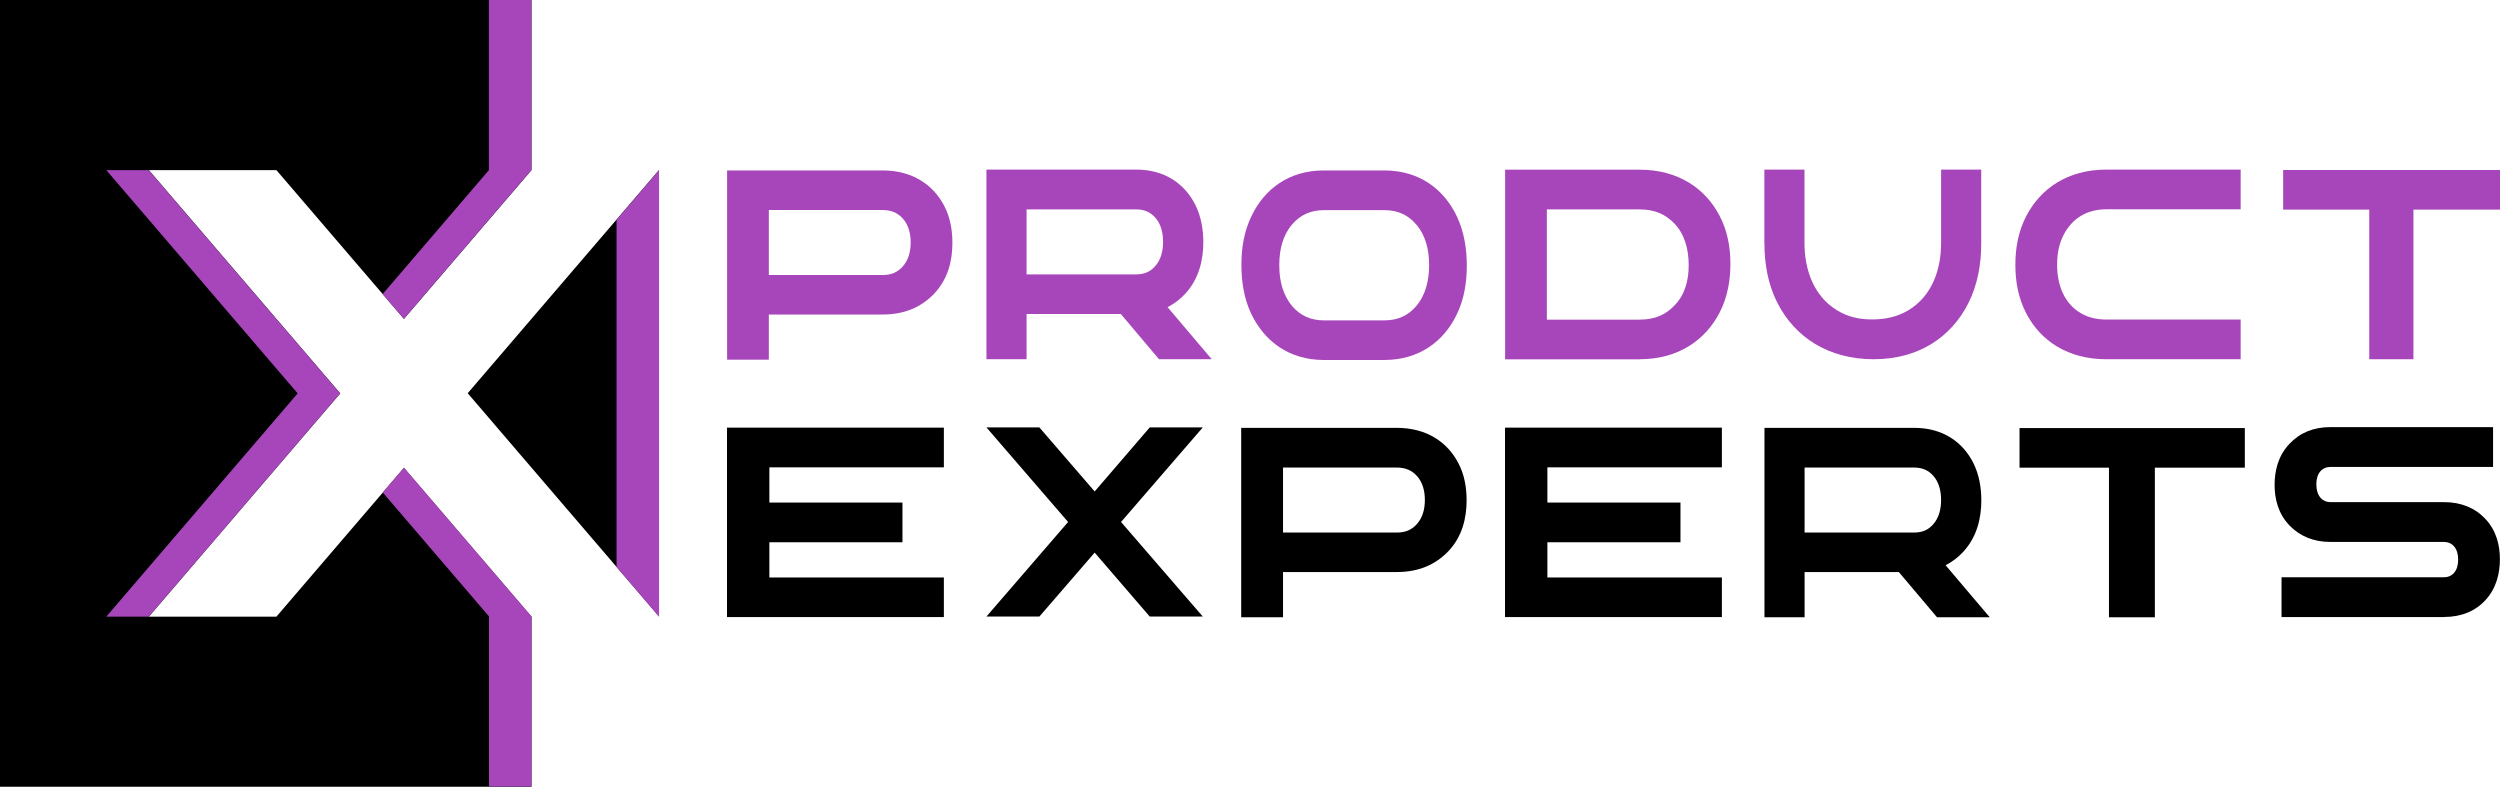
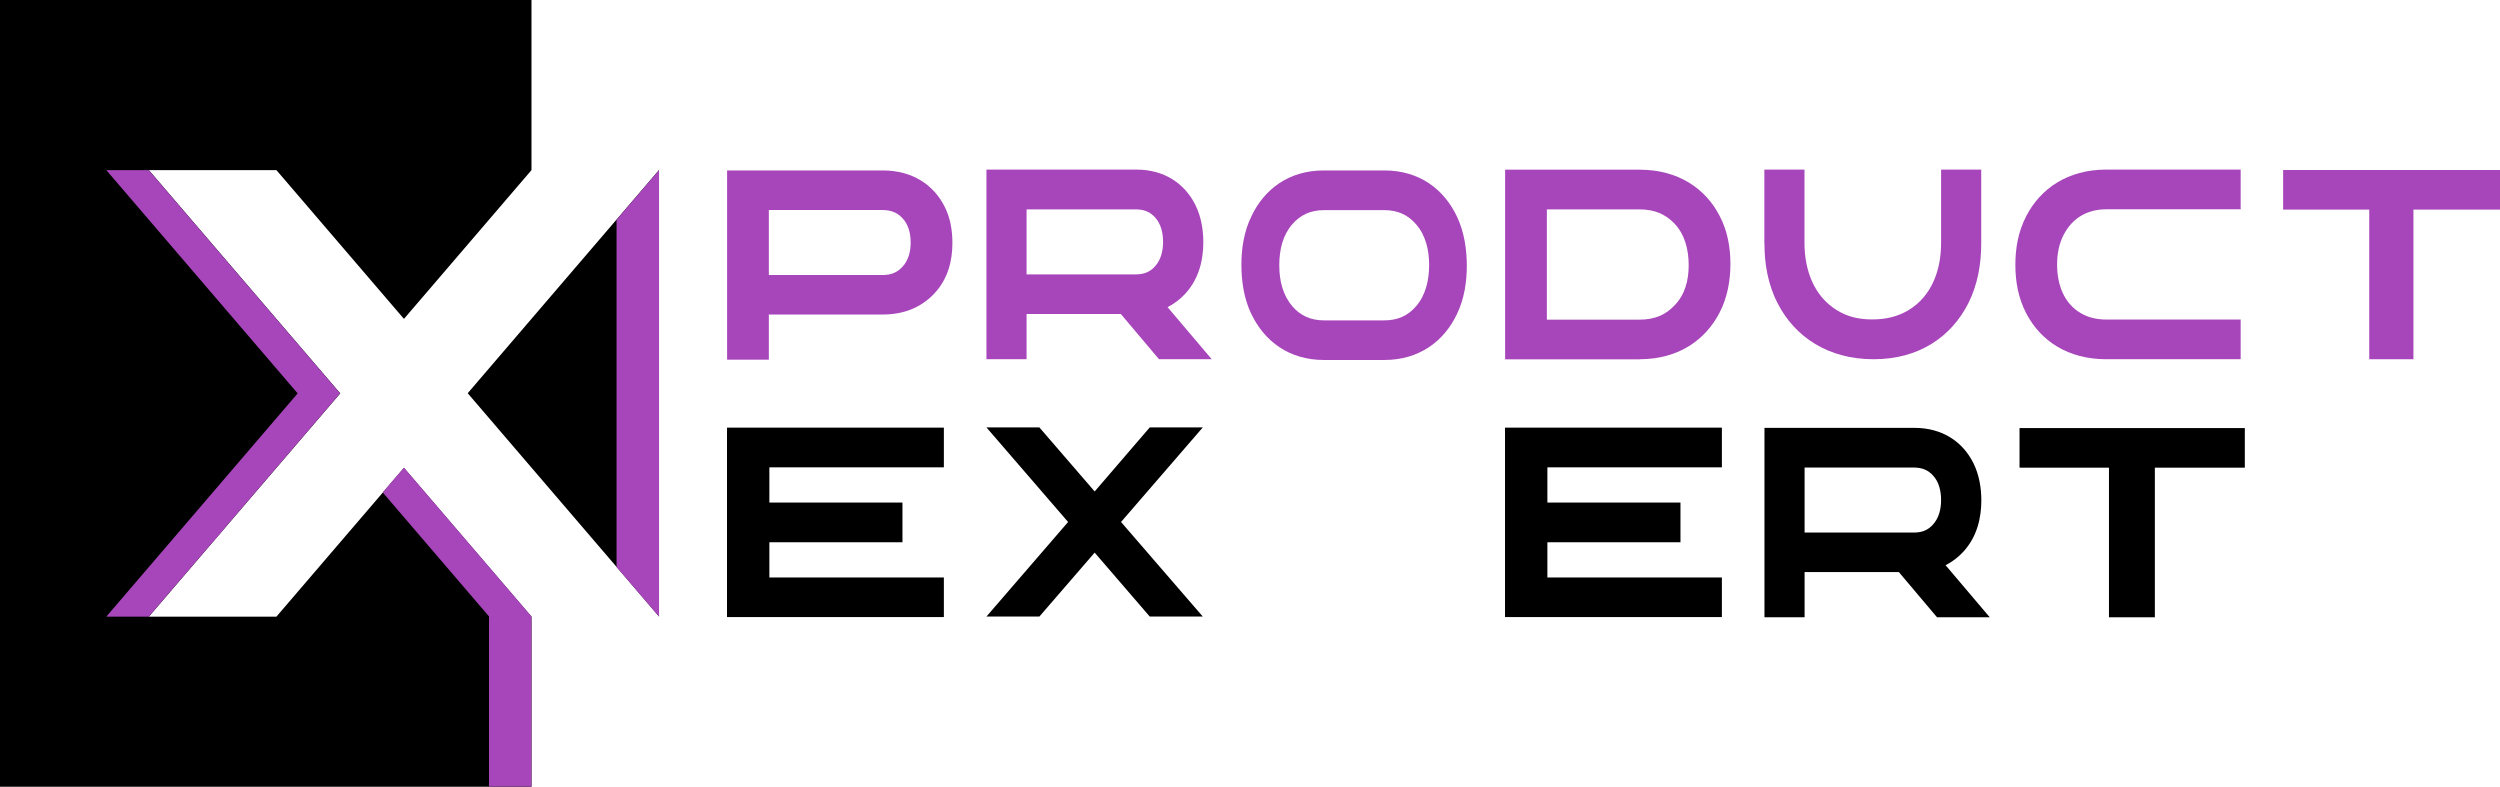
<svg xmlns="http://www.w3.org/2000/svg" id="Layer_2" data-name="Layer 2" viewBox="0 0 234.25 73.7">
  <defs>
    <style> .cls-1 { fill: #a745ba; } </style>
  </defs>
  <g id="Layer_1-2" data-name="Layer 1">
    <g>
      <g id="Layer-2">
        <path d="M0,0h49.8v15.94l-11.95,13.94-11.95-13.94h-11.95l17.93,20.92-17.93,20.92h11.95l11.95-13.94,11.95,13.94v15.94H0V0Z" />
        <path d="M43.82,36.85l17.93-20.92v41.83l-17.93-20.92Z" />
        <path class="cls-1" d="M61.75,15.94l-3.98,4.65v32.54l3.98,4.65V15.94Z" />
        <path class="cls-1" d="M37.85,43.82l-1.99,2.32,9.96,11.62v15.94h3.98v-15.94l-11.95-13.94ZM21.04,49.49c-.4.4-.8.81-1.2,1.21,0,.02.02.03.02.05.01.03.02.06.03.09l1.15-1.34Z" />
        <path class="cls-1" d="M9.96,15.94l17.93,20.92-17.93,20.92h3.98l17.93-20.92L13.94,15.94h-3.98Z" />
-         <path class="cls-1" d="M45.81,0v15.94l-9.96,11.62,1.99,2.32,11.95-13.94V0h-3.98Z" />
      </g>
      <g id="Layer-2_2" data-name="Layer-2 2">
        <g>
          <path d="M88.44,57.83v-3.72h-16.35v-3.3h12.47v-3.72h-12.47v-3.3h16.35v-3.72h-20.32v17.75h20.32Z" />
          <path d="M97.39,57.77l5.18-5.99,5.16,5.99h4.97l-7.66-8.86,7.66-8.86h-4.97l-5.16,6-5.18-6h-4.96l7.65,8.86-7.65,8.86h4.96Z" />
-           <path d="M120.22,43.81h10.65c.79,0,1.38.24,1.86.75.56.59.78,1.42.78,2.29s-.22,1.69-.78,2.29c-.49.53-1.07.76-1.86.76h-10.65v-6.08ZM120.22,57.84v-4.24h10.67c2,0,3.59-.67,4.8-1.93,1.34-1.4,1.73-3.16,1.73-4.78,0-1.14-.18-2.38-.77-3.49-1.01-1.95-2.95-3.31-5.76-3.31h-14.59v17.75h3.91Z" />
          <path d="M201.91,57.84v-14.02h8.43v-3.71h-21.11v3.71h8.38v14.02h4.3Z" />
-           <path d="M229.03,57.81c1.58,0,2.9-.54,3.85-1.57,1.06-1.14,1.36-2.59,1.36-3.84s-.3-2.67-1.38-3.8c-.95-1.01-2.27-1.55-3.84-1.55h-10.64c-.8,0-1.34-.61-1.34-1.67s.55-1.63,1.34-1.63h15.22v-3.73h-15.25c-1.58,0-2.87.54-3.83,1.57-1.08,1.13-1.39,2.57-1.39,3.84s.31,2.67,1.39,3.8c.96,1,2.25,1.55,3.83,1.55h10.64c.81,0,1.34.61,1.34,1.66s-.54,1.65-1.34,1.65h-15.21v3.73h15.24Z" />
          <path d="M161.34,57.83v-3.72h-16.35v-3.3h12.47v-3.72h-12.47v-3.3h16.35v-3.72h-20.32v17.75h20.32Z" />
          <path d="M169.09,43.81h10.25c.76,0,1.33.24,1.79.75.54.59.75,1.42.75,2.29s-.21,1.69-.75,2.29c-.47.53-1.03.76-1.79.76h-10.25v-6.08ZM169.09,57.84v-4.24h8.83l3.58,4.24h4.94l-4.14-4.88c.66-.33,1.21-.77,1.68-1.28,1.29-1.42,1.67-3.19,1.67-4.79,0-1.14-.19-2.38-.74-3.49-.97-1.95-2.84-3.31-5.54-3.31h-14.04v17.75h3.77Z" />
        </g>
        <path class="cls-1" d="M72.04,19.68h10.65c.79,0,1.38.24,1.86.75.56.59.78,1.41.78,2.29s-.22,1.69-.78,2.29c-.49.53-1.07.76-1.86.76h-10.65v-6.07ZM72.04,33.7v-4.23h10.67c2,0,3.59-.67,4.8-1.93,1.34-1.4,1.73-3.16,1.73-4.77,0-1.14-.18-2.37-.77-3.49-1.01-1.94-2.95-3.31-5.76-3.31h-14.58v17.73h3.91Z" />
        <path class="cls-1" d="M96.19,19.62h10.25c.76,0,1.33.24,1.79.75.54.59.75,1.42.75,2.29s-.21,1.7-.75,2.29c-.47.53-1.03.76-1.79.76h-10.25v-6.09ZM96.19,33.66v-4.24h8.83l3.58,4.24h4.94l-4.14-4.88c.66-.33,1.21-.77,1.68-1.28,1.29-1.42,1.67-3.19,1.67-4.8,0-1.14-.19-2.38-.74-3.49-.97-1.95-2.84-3.32-5.54-3.32h-14.04v17.77h3.77Z" />
        <path class="cls-1" d="M144.94,19.62h8.68c1.38,0,2.42.43,3.28,1.33.99,1.05,1.33,2.47,1.33,3.9s-.34,2.75-1.33,3.77c-.86.91-1.89,1.33-3.28,1.33h-8.68v-10.33ZM153.64,33.66c3.64,0,6.16-1.82,7.47-4.34.77-1.47,1.03-3.09,1.03-4.59s-.26-3.1-1.03-4.54c-1.32-2.53-3.87-4.29-7.47-4.29h-12.61v17.77h12.61Z" />
        <path class="cls-1" d="M121.08,28.68c-.87-1.01-1.21-2.38-1.21-3.77v-.11c0-1.4.33-2.77,1.21-3.78.78-.9,1.74-1.33,2.99-1.33h5.63c1.26,0,2.21.43,2.99,1.33.89,1.02,1.22,2.4,1.22,3.81s-.32,2.81-1.21,3.85c-.78.91-1.74,1.34-3,1.34h-5.63c-1.25,0-2.21-.43-2.99-1.33ZM117.26,29.44c1.21,2.52,3.52,4.29,6.78,4.29h5.67c3.27,0,5.6-1.76,6.8-4.29.7-1.44.93-3.04.93-4.54s-.23-3.14-.92-4.6c-1.21-2.56-3.51-4.33-6.81-4.33h-5.67c-3.28,0-5.58,1.76-6.78,4.29-.7,1.44-.94,3.01-.94,4.52s.21,3.15.94,4.67Z" />
        <path class="cls-1" d="M209.95,29.94h-12.58c-.88,0-1.69-.18-2.37-.58-1.64-.94-2.25-2.75-2.25-4.56,0-.99.17-1.95.62-2.81.78-1.49,2.12-2.38,4-2.38h12.58v-3.72h-12.58c-3.65,0-6.18,1.8-7.5,4.34-.77,1.47-1.03,3.05-1.03,4.58s.26,3.11,1.03,4.57c1.34,2.56,3.88,4.28,7.5,4.28h12.58v-3.72Z" />
        <path class="cls-1" d="M165.33,22.84c0,1.87.32,3.81,1.24,5.59,1.62,3.15,4.73,5.23,8.99,5.23s7.27-2.1,8.87-5.24c.89-1.77,1.21-3.72,1.21-5.58v-6.95h-3.76v6.88c0,2.47-.83,4.96-3.08,6.31-1,.59-2.1.85-3.37.85s-2.31-.25-3.29-.85c-2.23-1.35-3.06-3.87-3.06-6.31v-6.88h-3.76v6.95Z" />
        <path class="cls-1" d="M226.14,33.66v-14.02h8.11v-3.71h-20.32v3.71h8.07v14.02h4.14Z" />
      </g>
    </g>
  </g>
</svg>